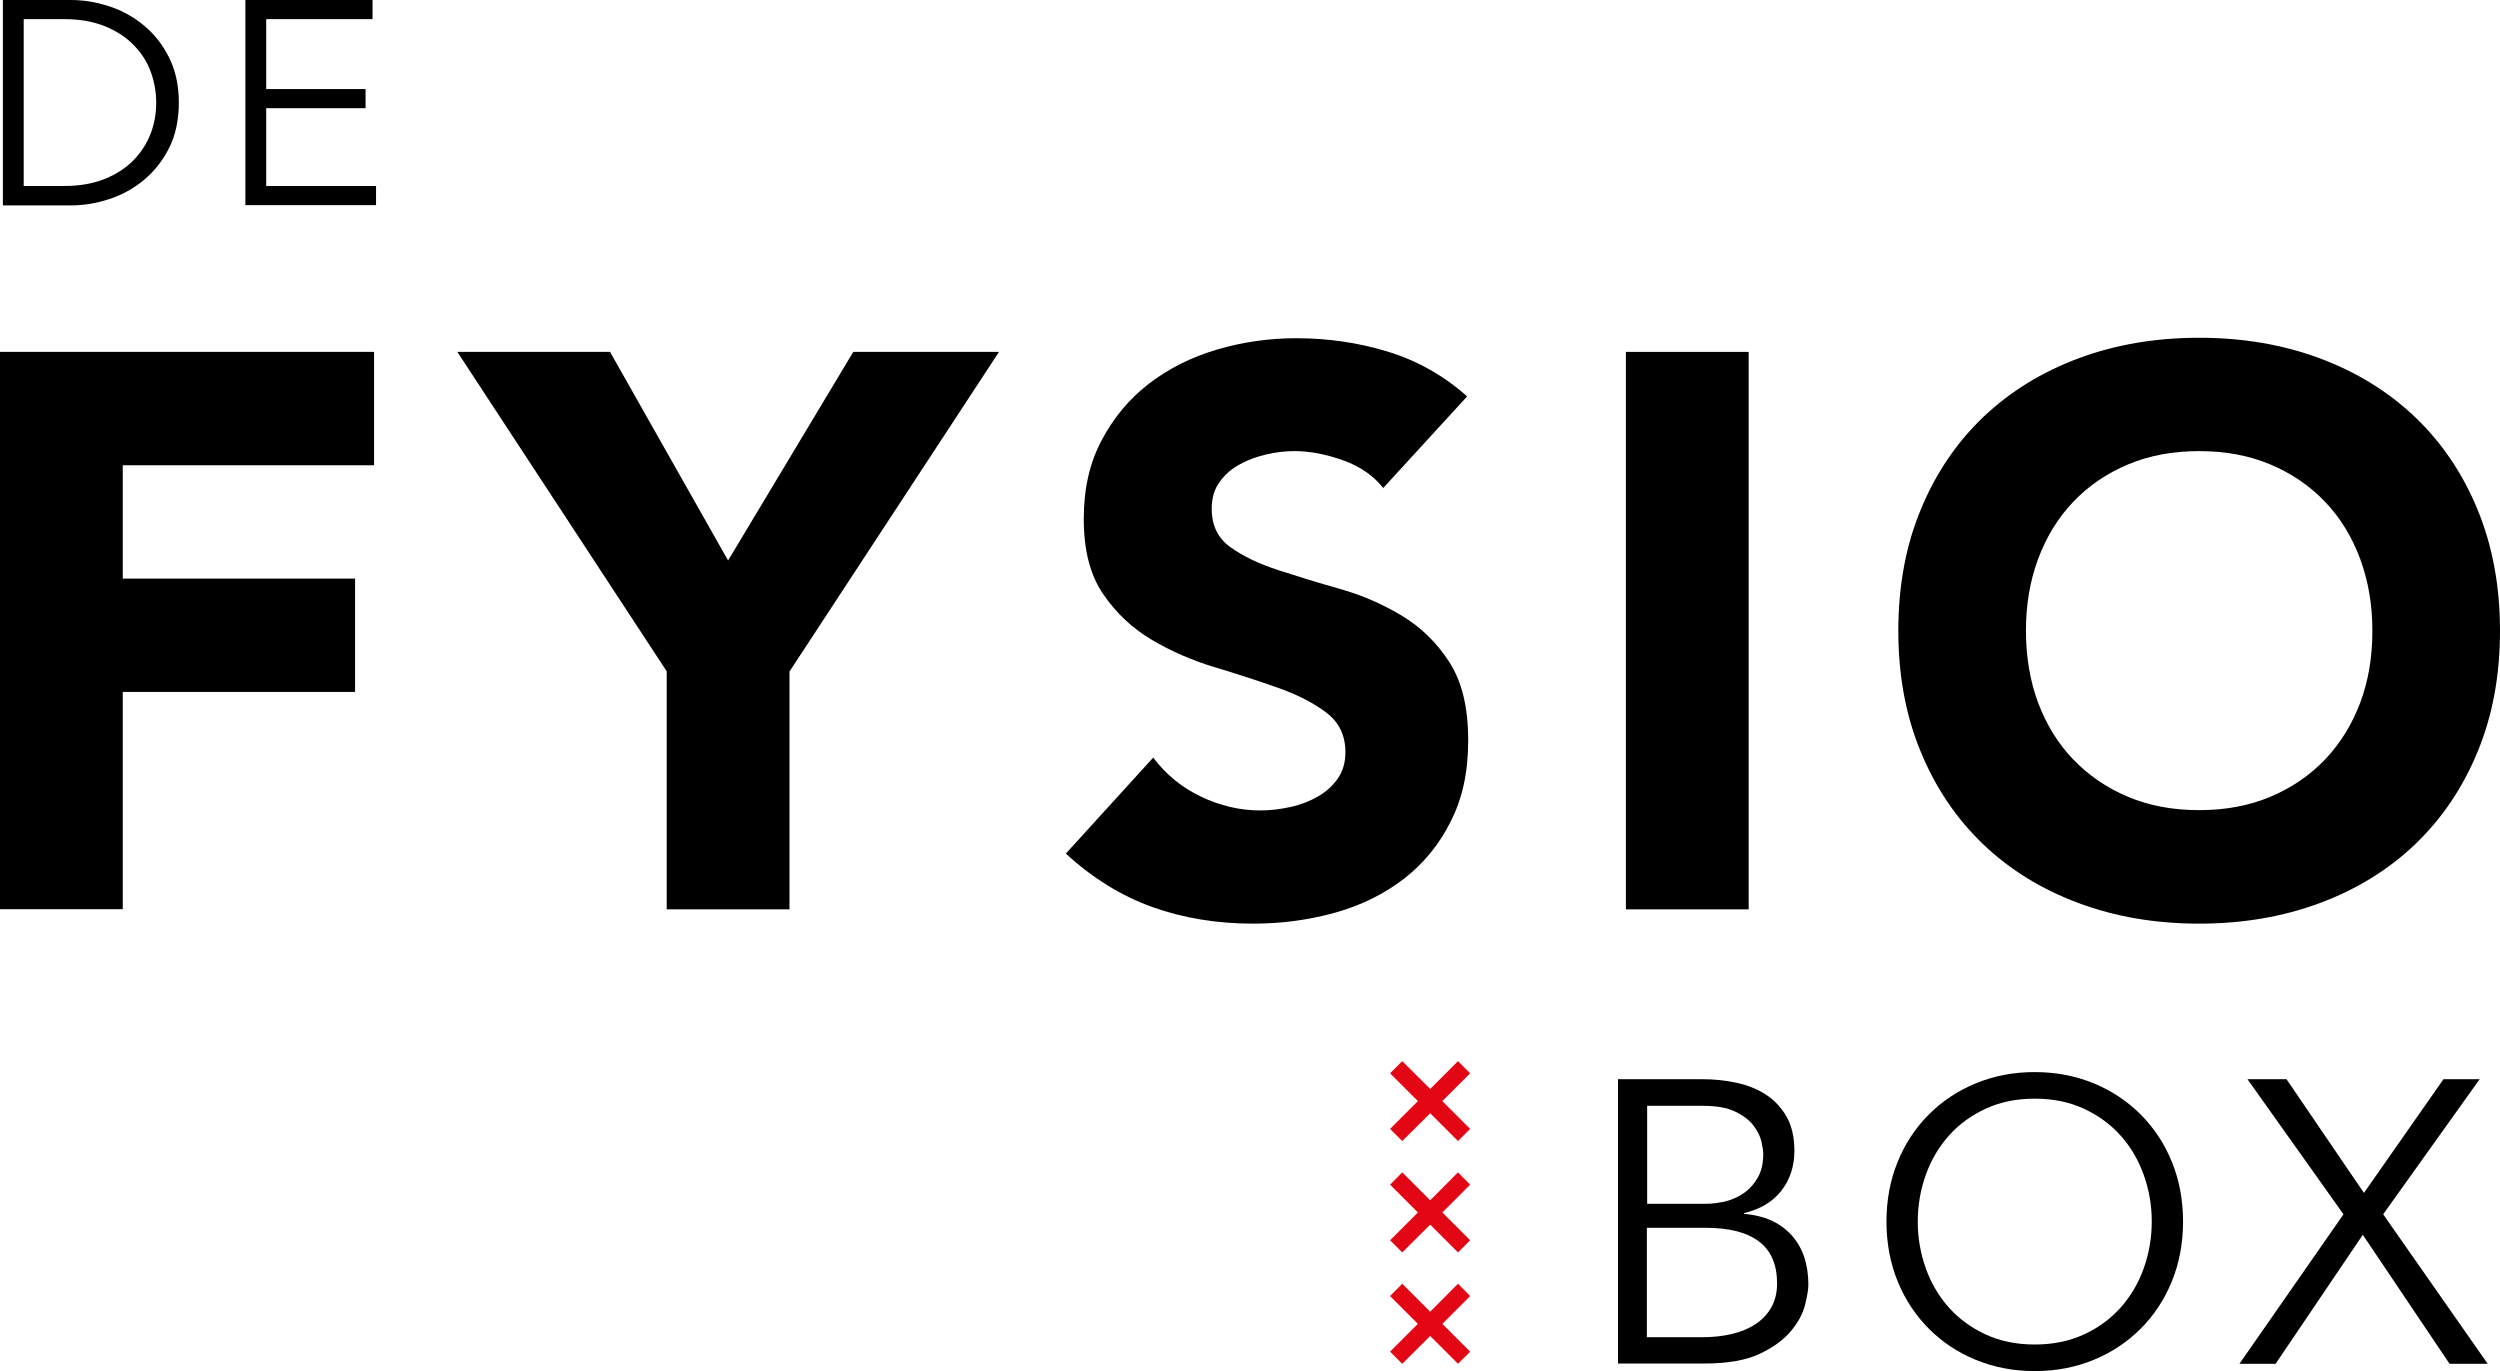
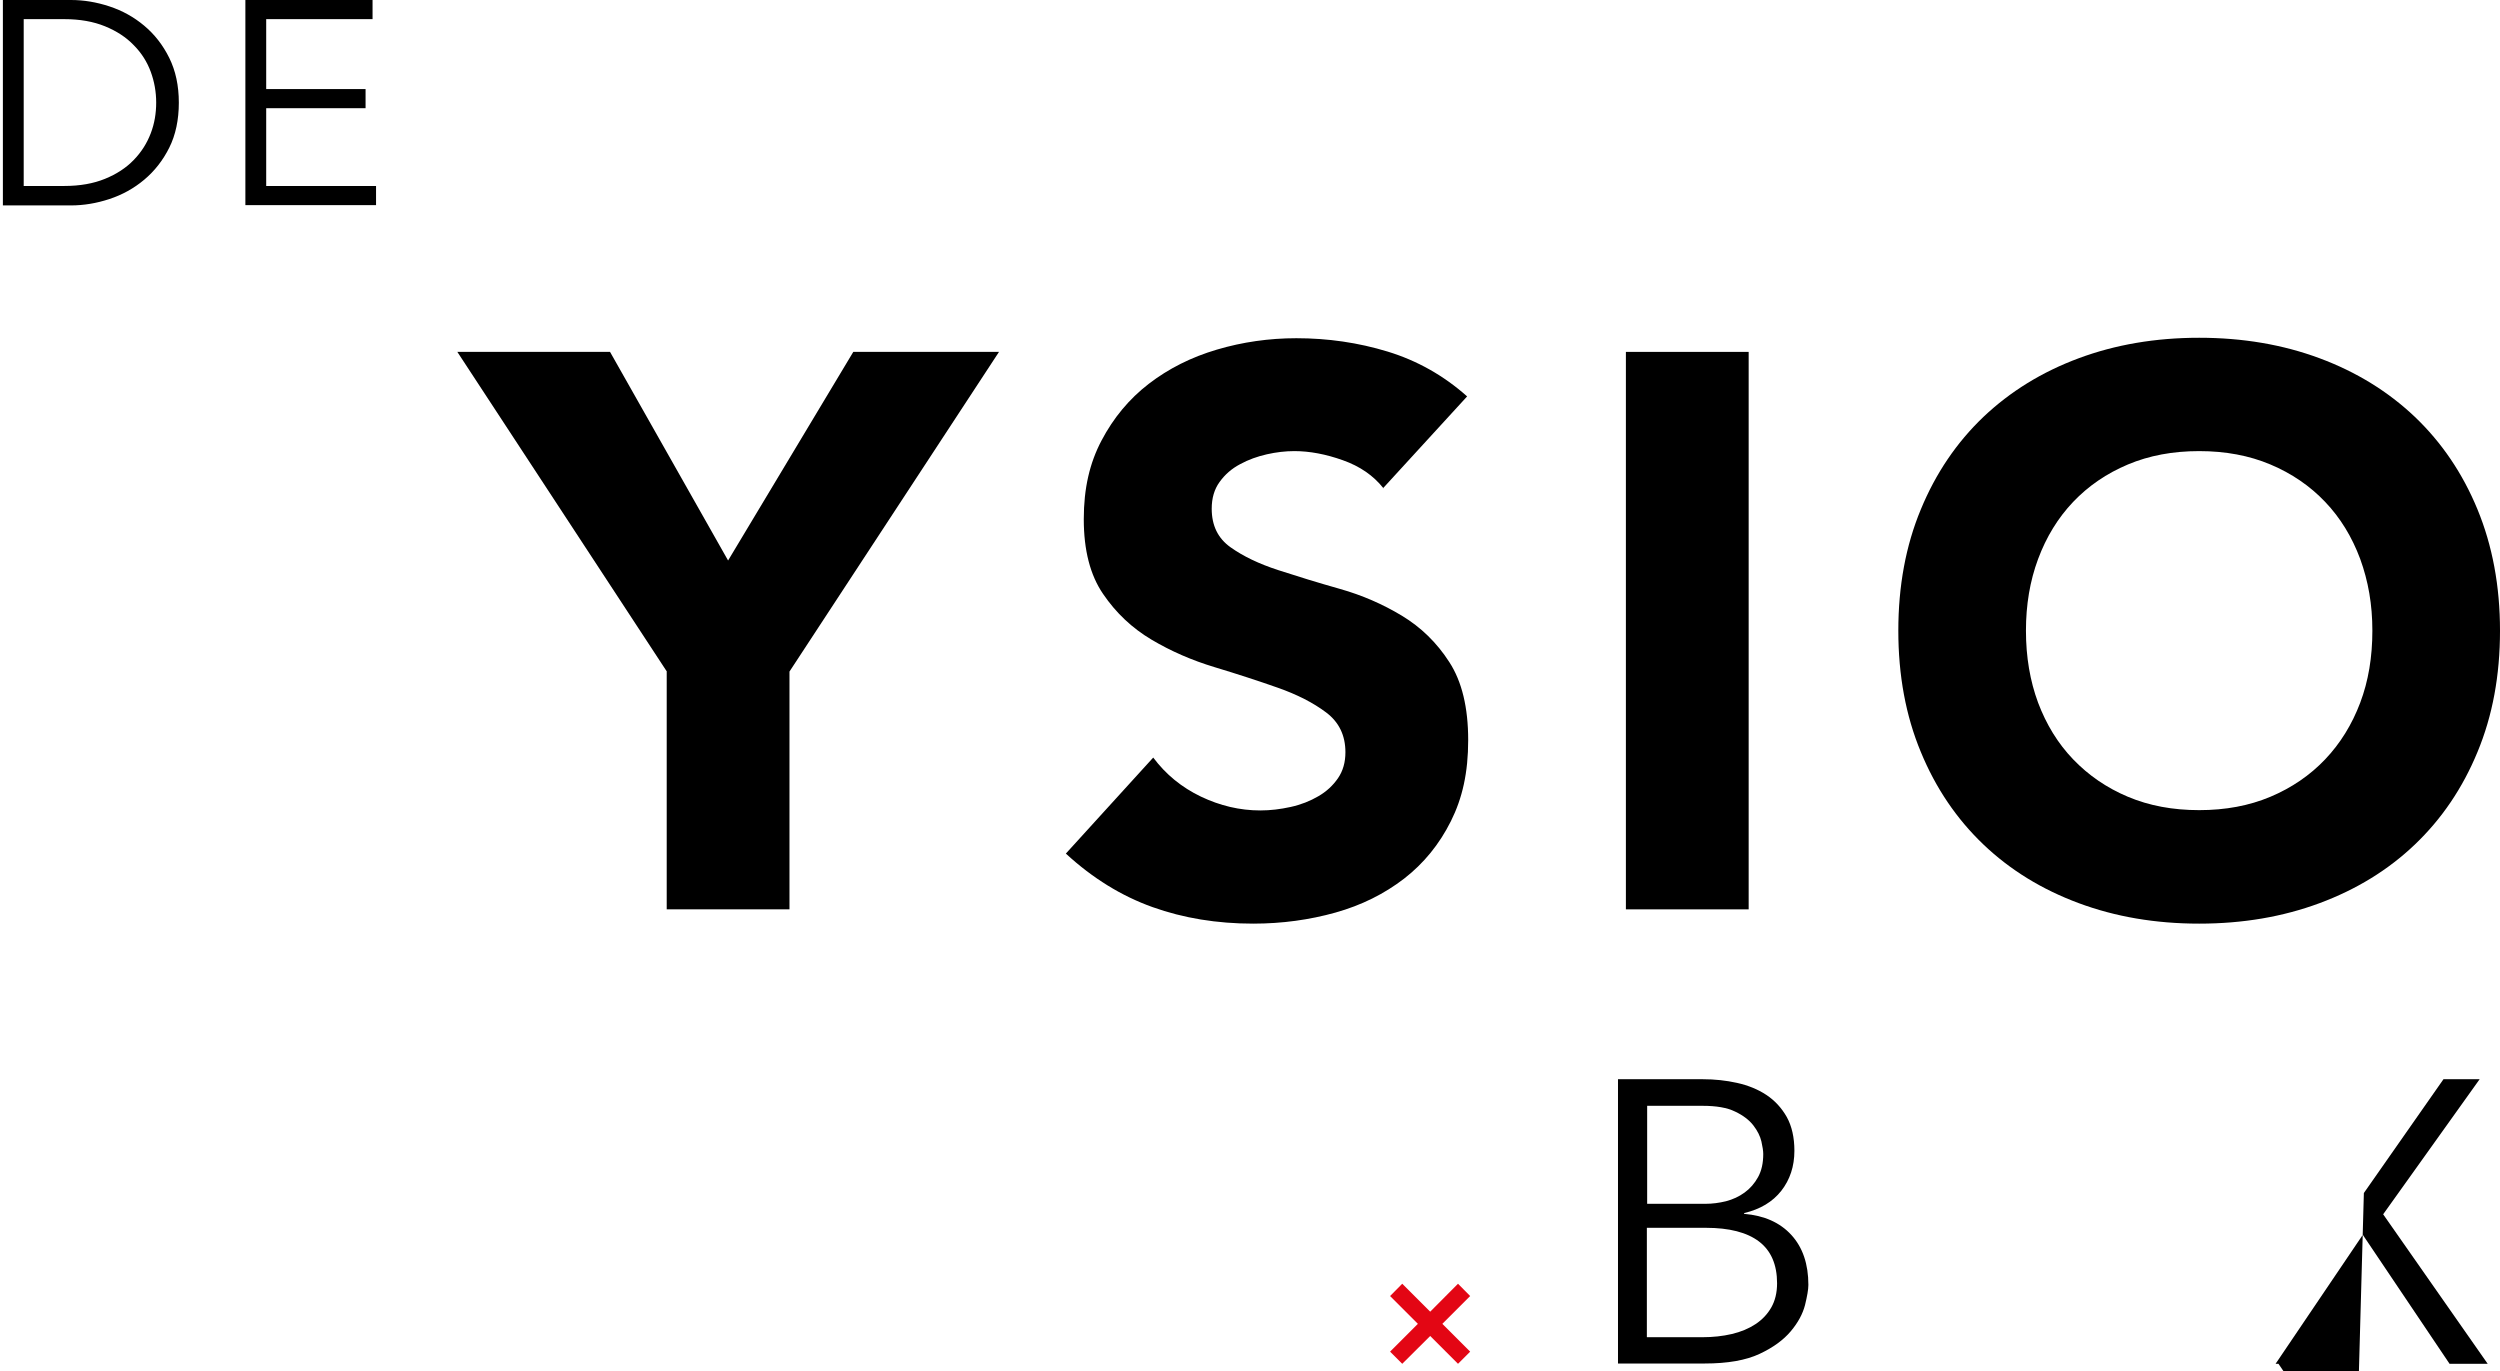
<svg xmlns="http://www.w3.org/2000/svg" id="Laag_2" viewBox="0 0 164.54 90.24">
  <g id="Laag_2-2">
-     <path d="M0,23.16h24.62v7.46H8.08v7.46h15.29v7.46h-15.29v14.3H0V23.16Z" />
    <path d="M43.89,44.2l-13.79-21.04h10.05l7.77,13.73,8.24-13.73h9.59l-13.79,21.04v15.65h-8.08v-15.65Z" />
    <path d="M91.05,32.13c-.66-.83-1.54-1.44-2.67-1.84-1.12-.4-2.19-.6-3.19-.6-.59,0-1.19.07-1.81.21-.62.14-1.21.35-1.76.65-.55.29-1,.68-1.35,1.17-.35.48-.52,1.07-.52,1.76,0,1.11.41,1.95,1.24,2.54.83.59,1.87,1.09,3.13,1.5s2.62.83,4.07,1.24c1.45.41,2.81,1,4.07,1.76,1.26.76,2.31,1.78,3.13,3.06.83,1.28,1.24,2.99,1.24,5.13s-.38,3.82-1.14,5.34c-.76,1.52-1.79,2.78-3.08,3.78-1.3,1-2.8,1.75-4.51,2.23-1.71.48-3.52.73-5.42.73-2.38,0-4.59-.36-6.63-1.09-2.04-.73-3.94-1.9-5.7-3.52l5.75-6.32c.83,1.11,1.87,1.96,3.14,2.57,1.26.6,2.56.91,3.91.91.66,0,1.32-.08,2-.23s1.28-.39,1.81-.7c.54-.31.97-.71,1.3-1.19.33-.48.49-1.05.49-1.71,0-1.11-.42-1.98-1.27-2.62-.85-.64-1.91-1.18-3.19-1.63-1.28-.45-2.66-.9-4.15-1.35-1.49-.45-2.87-1.05-4.15-1.81-1.28-.76-2.34-1.76-3.19-3.01-.85-1.24-1.27-2.88-1.27-4.92s.39-3.7,1.17-5.18,1.81-2.73,3.11-3.73c1.3-1,2.79-1.75,4.48-2.25,1.69-.5,3.44-.75,5.23-.75,2.07,0,4.08.29,6.01.88,1.93.59,3.68,1.57,5.23,2.95l-5.55,6.06Z" />
    <path d="M107.01,23.16h8.08v36.69h-8.08V23.16Z" />
    <path d="M124.94,41.51c0-2.94.49-5.6,1.48-7.98.98-2.38,2.36-4.41,4.12-6.09,1.76-1.67,3.85-2.96,6.27-3.86,2.42-.9,5.06-1.35,7.93-1.35s5.51.45,7.93,1.35c2.42.9,4.51,2.19,6.27,3.86,1.76,1.68,3.14,3.71,4.12,6.09s1.48,5.04,1.48,7.98-.49,5.6-1.48,7.98c-.98,2.38-2.36,4.41-4.12,6.09-1.76,1.68-3.85,2.96-6.27,3.86-2.42.9-5.06,1.35-7.93,1.35s-5.51-.45-7.93-1.35c-2.42-.9-4.51-2.18-6.27-3.86-1.76-1.68-3.14-3.71-4.12-6.09-.99-2.38-1.48-5.04-1.48-7.98ZM133.34,41.51c0,1.73.27,3.31.8,4.74.54,1.43,1.3,2.68,2.31,3.73s2.2,1.87,3.6,2.46c1.4.59,2.96.88,4.69.88s3.29-.29,4.69-.88c1.4-.59,2.6-1.41,3.6-2.46,1-1.05,1.77-2.3,2.31-3.73.54-1.43.8-3.01.8-4.74s-.27-3.26-.8-4.72c-.54-1.45-1.3-2.7-2.31-3.76-1-1.05-2.2-1.87-3.6-2.46-1.4-.59-2.96-.88-4.69-.88s-3.29.29-4.69.88c-1.4.59-2.6,1.41-3.6,2.46s-1.77,2.31-2.31,3.76c-.54,1.45-.8,3.02-.8,4.72Z" />
    <path d="M.19,0h4.48c.84,0,1.68.14,2.53.42.85.28,1.61.7,2.29,1.27.68.57,1.23,1.27,1.65,2.12.42.85.63,1.83.63,2.95s-.21,2.12-.63,2.96c-.42.84-.97,1.54-1.65,2.11-.68.57-1.44.99-2.29,1.27-.85.28-1.69.42-2.53.42H.19V0ZM1.56,12.24h2.67c1.03,0,1.92-.16,2.68-.47s1.39-.72,1.89-1.24c.5-.51.87-1.1,1.12-1.75s.36-1.33.36-2.03-.12-1.38-.36-2.03c-.24-.65-.61-1.24-1.12-1.75-.5-.52-1.13-.93-1.89-1.24s-1.65-.47-2.68-.47H1.56v10.98Z" />
    <path d="M17.52,12.24h7.23v1.26h-8.6V0h8.37v1.26h-7v4.6h6.54v1.26h-6.54v5.13Z" />
    <path d="M106.49,71.03h5.58c.78,0,1.53.08,2.25.24.72.16,1.37.42,1.93.79.56.37,1.01.86,1.35,1.46.33.6.5,1.34.5,2.22,0,1.02-.29,1.9-.86,2.63-.57.73-1.39,1.22-2.45,1.47v.05c1.32.11,2.36.57,3.11,1.39.75.82,1.12,1.92,1.12,3.29,0,.3-.08.74-.22,1.32-.15.58-.46,1.16-.94,1.73-.48.57-1.16,1.07-2.06,1.49-.9.42-2.1.63-3.6.63h-5.71v-18.73ZM108.4,79.23h3.84c.46,0,.91-.06,1.36-.17.45-.12.85-.3,1.22-.57.36-.26.66-.6.89-1.02.23-.42.34-.92.34-1.52,0-.19-.04-.47-.12-.82-.08-.35-.26-.71-.53-1.06-.27-.35-.67-.66-1.2-.91-.53-.26-1.24-.38-2.14-.38h-3.65v6.45ZM108.4,88.01h3.65c.69,0,1.33-.07,1.93-.21.6-.14,1.12-.36,1.56-.65.44-.29.79-.66,1.04-1.1.25-.44.38-.97.38-1.59,0-1.23-.4-2.15-1.19-2.75-.79-.6-1.96-.9-3.49-.9h-3.89v7.19Z" />
-     <path d="M143.68,80.4c0,1.43-.25,2.74-.74,3.94-.49,1.2-1.18,2.24-2.05,3.11s-1.9,1.56-3.09,2.05-2.48.74-3.88.74-2.68-.25-3.88-.74-2.22-1.18-3.09-2.05-1.56-1.91-2.05-3.11c-.49-1.2-.74-2.51-.74-3.94s.25-2.74.74-3.94c.49-1.2,1.18-2.24,2.05-3.11s1.9-1.56,3.09-2.05c1.19-.49,2.48-.74,3.88-.74s2.68.25,3.88.74c1.19.49,2.22,1.18,3.09,2.05s1.56,1.91,2.05,3.11.74,2.51.74,3.94ZM141.62,80.4c0-1.08-.18-2.1-.53-3.08s-.86-1.84-1.52-2.58c-.66-.74-1.47-1.33-2.42-1.77-.95-.44-2.03-.66-3.23-.66s-2.28.22-3.23.66c-.95.44-1.76,1.03-2.42,1.77-.66.74-1.17,1.6-1.52,2.58-.35.98-.53,2.01-.53,3.08s.18,2.1.53,3.08c.35.98.86,1.84,1.52,2.58s1.47,1.33,2.42,1.77,2.03.66,3.23.66,2.27-.22,3.23-.66,1.76-1.03,2.42-1.77,1.17-1.6,1.52-2.58.53-2.01.53-3.08Z" />
-     <path d="M155.58,78.52l5.24-7.49h2.38l-6.35,8.89,6.88,9.84h-2.51l-5.71-8.49-5.74,8.49h-2.38l6.85-9.84-6.32-8.89h2.57l5.1,7.49Z" />
-     <polygon points="96.76 70.64 95.96 69.84 94.13 71.67 92.29 69.84 91.49 70.64 93.32 72.47 91.49 74.3 92.29 75.1 94.13 73.27 95.96 75.1 96.76 74.3 94.93 72.47 96.76 70.64" style="fill:#e30614;" />
-     <polygon points="96.76 77.97 95.96 77.16 94.13 79 92.29 77.16 91.49 77.97 93.32 79.8 91.49 81.63 92.29 82.43 94.13 80.6 95.96 82.43 96.76 81.63 94.93 79.8 96.76 77.97" style="fill:#e30614;" />
+     <path d="M155.58,78.52l5.24-7.49h2.38l-6.35,8.89,6.88,9.84h-2.51l-5.71-8.49-5.74,8.49h-2.38h2.57l5.1,7.49Z" />
    <polygon points="96.76 85.3 95.96 84.49 94.13 86.33 92.29 84.49 91.49 85.3 93.32 87.13 91.49 88.96 92.29 89.76 94.13 87.93 95.96 89.76 96.76 88.96 94.93 87.13 96.76 85.3" style="fill:#e30614;" />
  </g>
</svg>